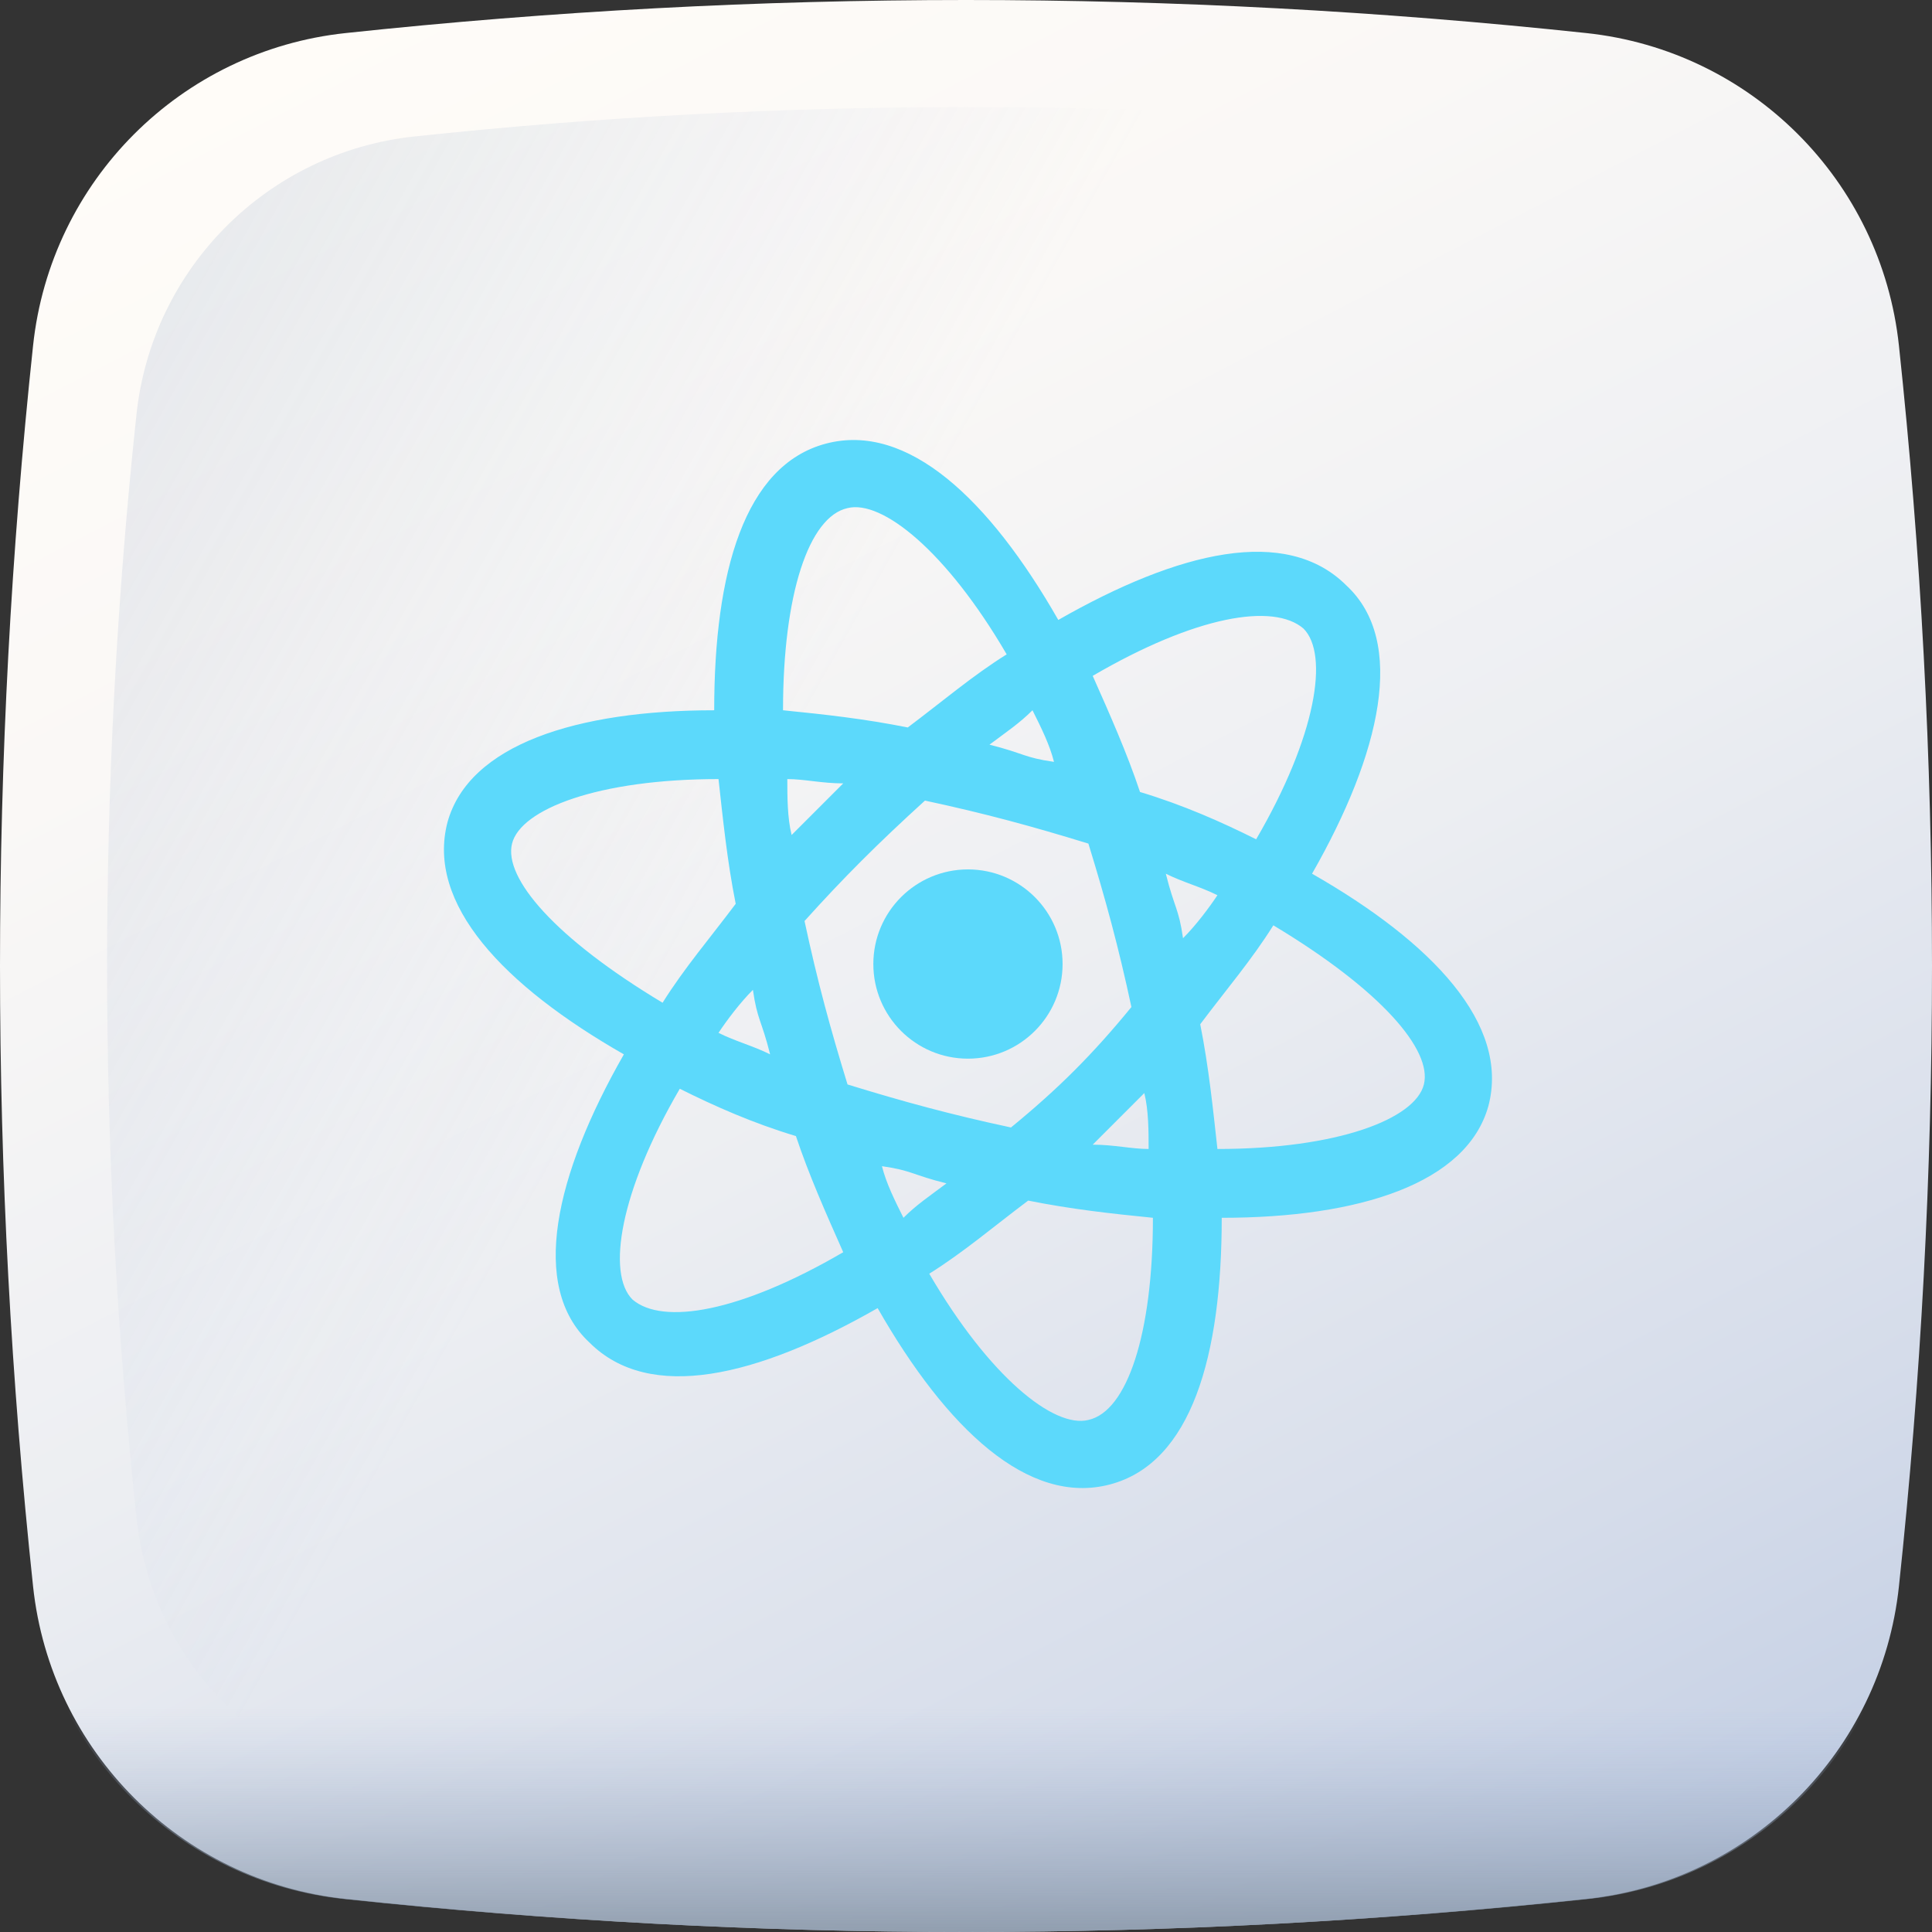
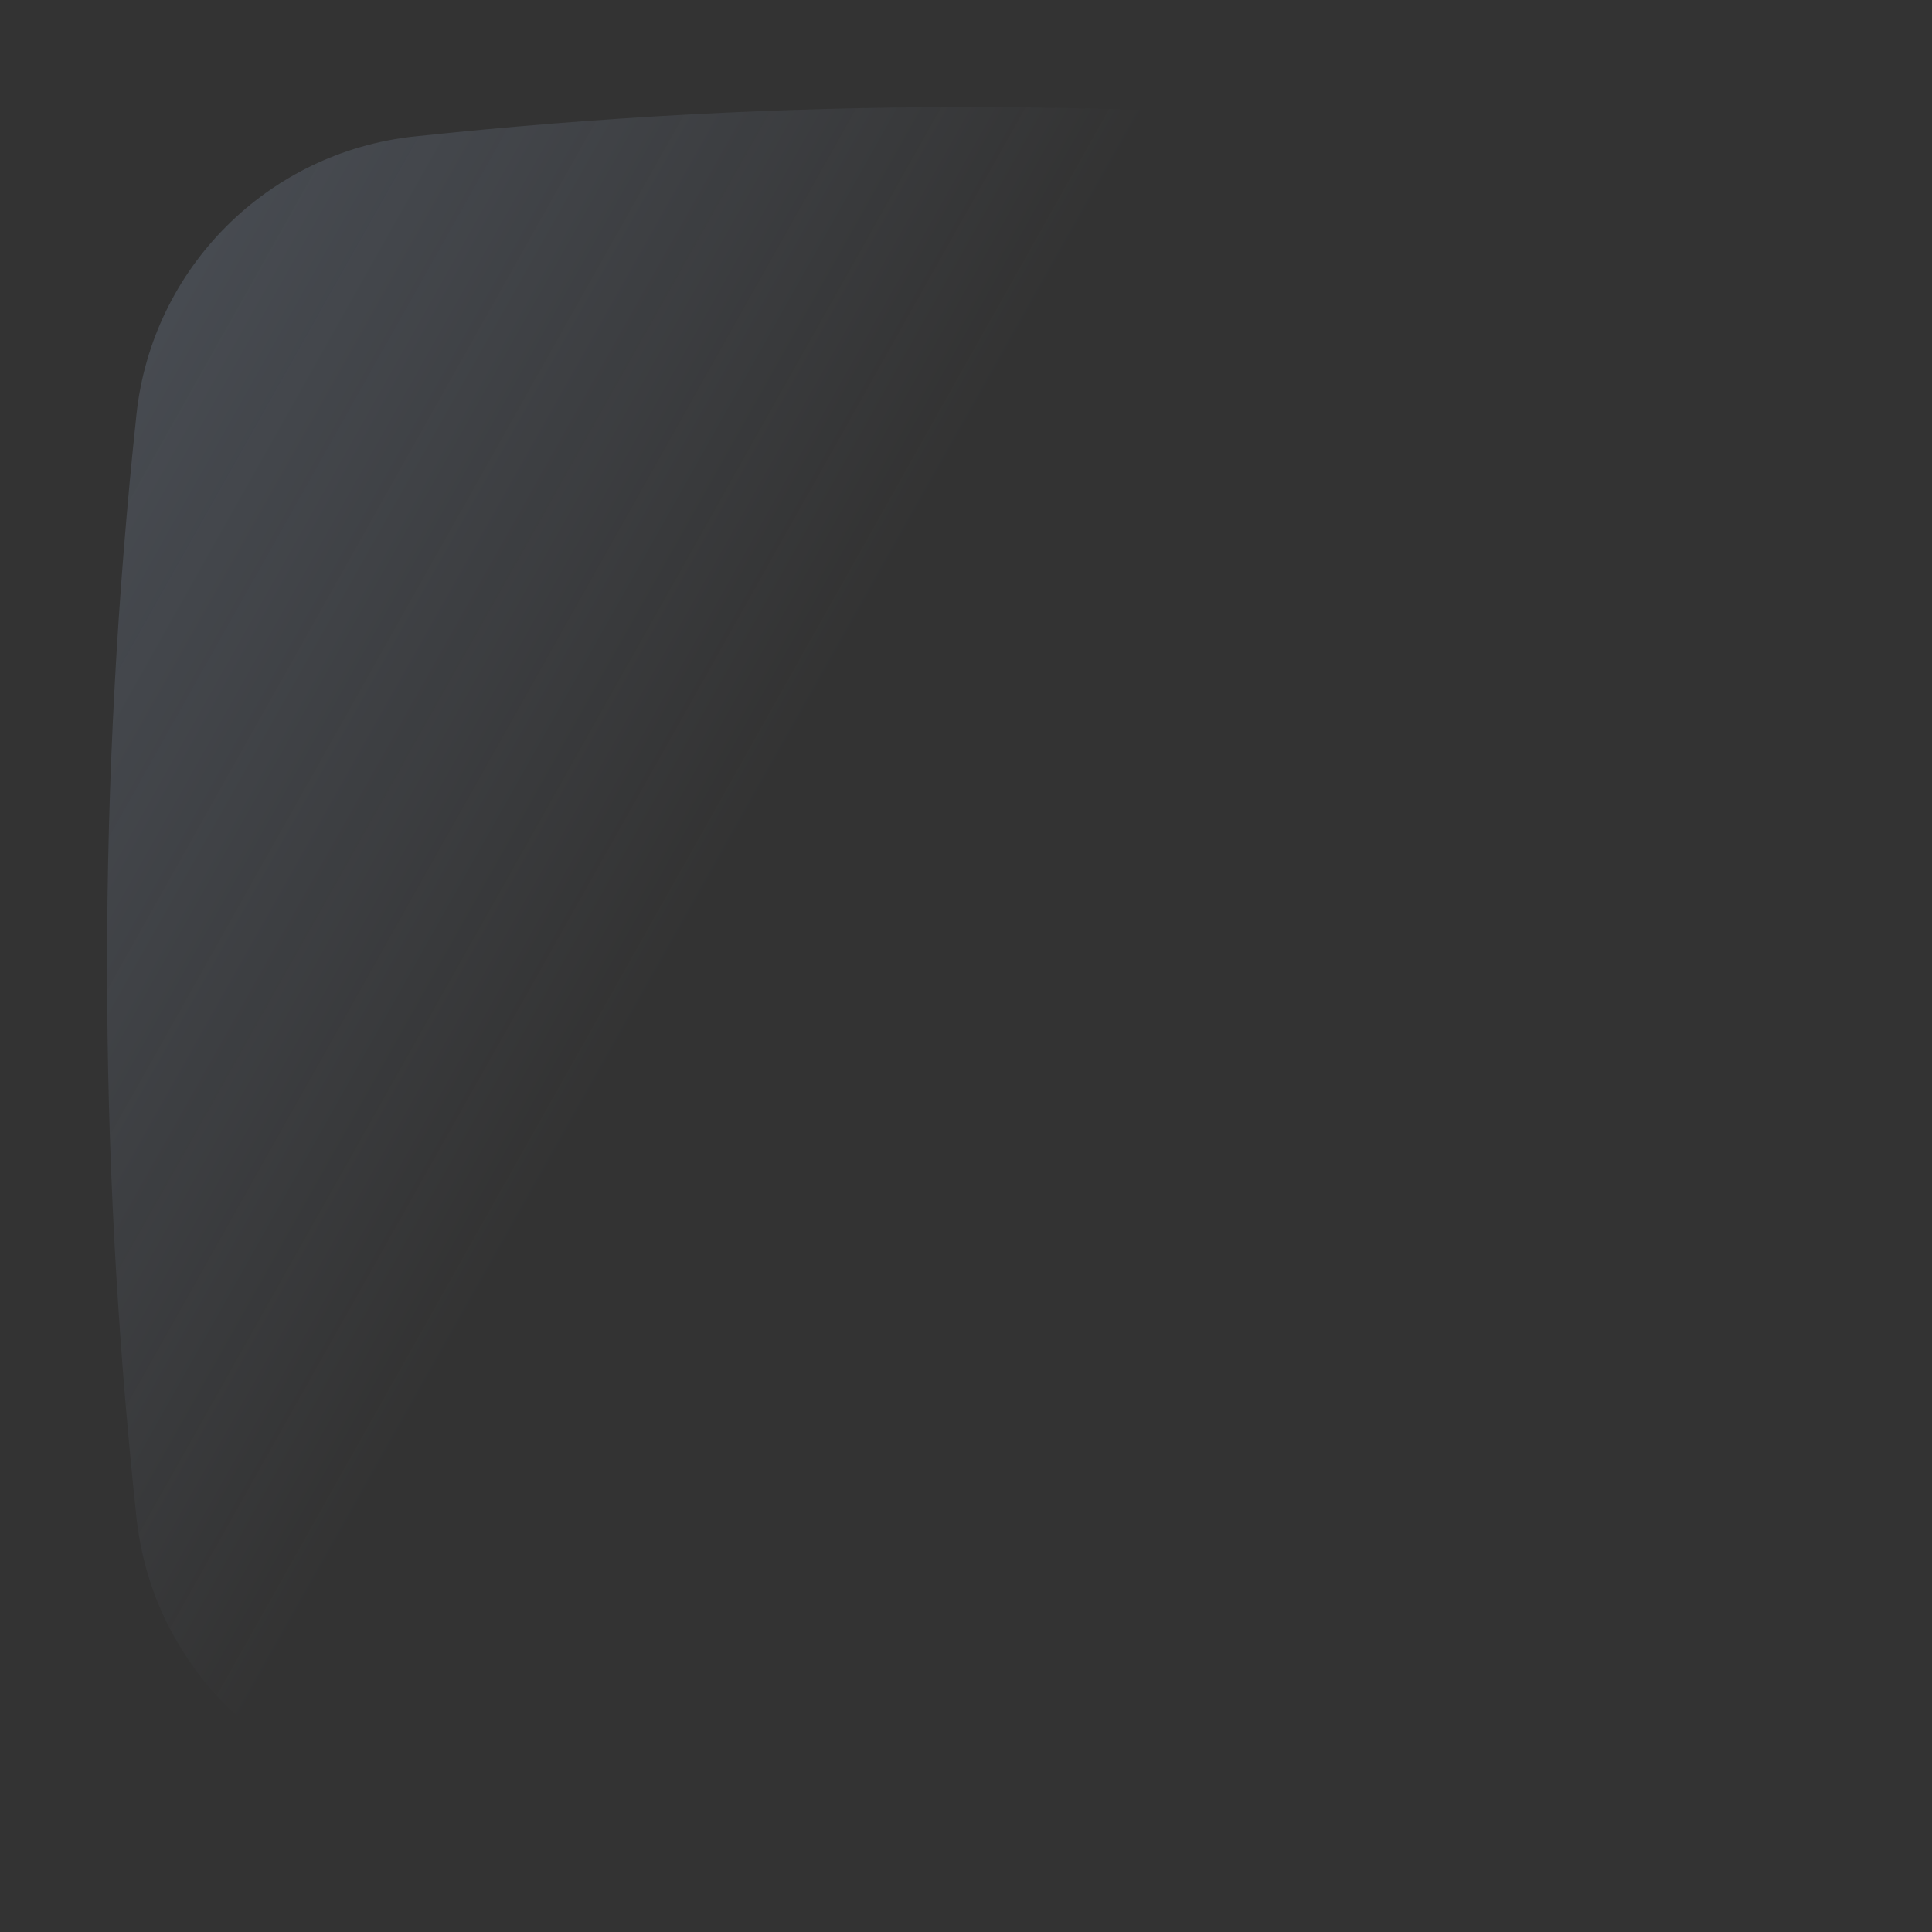
<svg xmlns="http://www.w3.org/2000/svg" width="235" height="235" viewBox="0 0 235 235" fill="none">
  <rect x="0" y="0" width="235" height="235" fill="#333333" stroke="none" />
-   <path d="M192.967 230.977C142.706 236.341 92.293 236.341 42.033 230.977C21.992 228.838 6.162 213.008 4.023 192.965C-1.341 142.705 -1.341 92.293 4.023 42.033C6.162 21.992 21.992 6.162 42.033 4.023C92.293 -1.341 142.705 -1.341 192.965 4.023C213.008 6.162 228.838 21.992 230.977 42.033C236.341 92.293 236.341 142.705 230.977 192.965C228.838 213.008 213.01 228.838 192.967 230.977Z" fill="url(#paint0_linear_2540_89)" />
  <path d="M218.397 50.399C216.497 32.579 202.423 18.504 184.601 16.601C139.912 11.833 95.089 11.833 50.399 16.601C32.579 18.504 18.504 32.579 16.601 50.399C11.833 95.089 11.833 139.912 16.601 184.6C18.504 202.421 32.579 216.497 50.399 218.397C95.089 223.167 139.912 223.167 184.6 218.397C202.421 216.497 216.497 202.421 218.397 184.6C223.167 139.912 223.167 95.089 218.397 50.399Z" fill="url(#paint1_linear_2540_89)" />
-   <path d="M3.256 188.325C3.418 189.942 3.585 191.558 3.759 193.174C5.903 213.116 21.769 228.868 41.858 230.996C92.236 236.334 142.763 236.334 193.14 230.996C213.23 228.868 229.094 213.116 231.238 193.174C231.413 191.558 231.58 189.942 231.743 188.325H3.256Z" fill="url(#paint2_linear_2540_89)" />
-   <path d="M159.593 106.274C167.964 91.625 171.103 78.023 163.778 71.222C156.454 63.897 143.374 67.036 128.726 75.407C120.355 60.758 110.415 51.341 100.475 53.957C90.535 56.573 86.872 69.652 86.872 86.394C70.131 86.394 57.051 90.579 54.436 99.996C51.82 109.936 61.237 119.876 75.885 128.247C67.515 142.896 64.376 156.498 71.7 163.3C79.024 170.624 92.104 167.485 106.752 159.114C115.123 173.763 125.063 183.18 135.004 180.564C144.944 177.948 148.606 164.869 148.606 148.128C165.347 148.128 178.427 143.942 181.043 134.525C183.659 124.585 174.242 114.644 159.593 106.274ZM158.547 76.453C161.685 79.592 160.116 89.533 152.792 102.089C148.606 99.996 143.898 97.903 138.666 96.334C137.097 91.625 135.004 86.917 132.912 82.208C145.467 74.884 154.884 73.314 158.547 76.453ZM122.971 137.141C115.647 135.571 109.892 134.002 103.091 131.909C100.998 125.108 99.428 119.353 97.859 112.029C102.568 106.797 106.753 102.612 112.508 97.38C119.832 98.95 125.587 100.519 132.388 102.612C134.481 109.413 136.051 115.168 137.62 122.492C132.911 128.247 128.726 132.432 122.971 137.141ZM139.189 132.955C139.713 135.048 139.713 137.664 139.713 139.757C137.62 139.757 135.527 139.234 132.911 139.234C136.05 136.095 136.574 135.571 139.189 132.955ZM115.123 143.942C113.031 145.512 111.461 146.558 109.892 148.128C108.846 146.035 107.799 143.942 107.276 141.849C110.938 142.373 110.938 142.896 115.123 143.942ZM93.674 128.247C91.581 127.201 89.488 126.677 87.395 125.631C88.442 124.062 90.011 121.969 91.581 120.4C92.104 124.062 92.627 124.062 93.674 128.247ZM96.289 101.565C95.766 99.473 95.766 96.857 95.766 94.764C97.859 94.764 99.952 95.287 102.567 95.287C99.428 98.427 98.905 98.95 96.289 101.565ZM120.355 90.579C122.448 89.009 124.018 87.963 125.587 86.393C126.633 88.486 127.68 90.579 128.203 92.671C124.54 92.148 124.54 91.625 120.355 90.579ZM141.805 106.274C143.898 107.32 145.991 107.844 148.083 108.89C147.037 110.459 145.468 112.552 143.898 114.121C143.374 110.459 142.851 110.459 141.805 106.274ZM103.09 61.804C107.276 60.758 115.123 67.036 122.448 79.593C118.262 82.208 114.6 85.347 110.415 88.486C105.183 87.44 100.475 86.917 95.243 86.394C95.243 72.268 98.382 62.851 103.09 61.804ZM62.283 102.612C63.33 98.426 72.747 94.764 87.396 94.764C87.919 99.473 88.442 104.704 89.488 109.936C86.35 114.121 83.21 117.783 80.594 121.969C67.515 114.121 61.237 106.797 62.283 102.612ZM76.932 158.068C73.793 154.929 75.362 144.988 82.687 132.432C86.872 134.525 91.581 136.618 96.812 138.187C98.382 142.896 100.475 147.604 102.567 152.313C90.011 159.637 80.594 161.207 76.932 158.068ZM132.388 172.716C128.203 173.763 120.355 167.485 113.031 154.928C117.216 152.313 120.878 149.174 125.064 146.035C130.295 147.081 135.004 147.604 140.236 148.127C140.236 162.253 137.097 171.67 132.388 172.716ZM173.195 131.909C172.149 136.095 162.732 139.757 148.083 139.757C147.56 135.048 147.037 129.817 145.99 124.585C149.129 120.4 152.268 116.738 154.884 112.552C167.964 120.4 174.242 127.724 173.195 131.909Z" fill="#5CD9FB" />
-   <path d="M117.738 128.771C124.095 128.771 129.248 123.618 129.248 117.262C129.248 110.905 124.095 105.752 117.738 105.752C111.382 105.752 106.229 110.905 106.229 117.262C106.229 123.618 111.382 128.771 117.738 128.771Z" fill="#5CD9FB" />
  <defs>
    <linearGradient id="paint0_linear_2540_89" x1="53.459" y1="-5.877" x2="222.789" y2="320.342" gradientUnits="userSpaceOnUse">
      <stop stop-color="#FFFCF8" />
      <stop offset="0.188" stop-color="#FAF8F6" />
      <stop offset="0.404" stop-color="#ECEEF2" />
      <stop offset="0.635" stop-color="#D5DCEA" />
      <stop offset="0.875" stop-color="#B5C4DF" />
      <stop offset="1" stop-color="#A1B5D8" />
    </linearGradient>
    <linearGradient id="paint1_linear_2540_89" x1="90.077" y1="102.075" x2="-308.839" y2="-122.316" gradientUnits="userSpaceOnUse">
      <stop stop-color="#A1B5D8" stop-opacity="0" />
      <stop offset="0.309" stop-color="#90A2BD" stop-opacity="0.31" />
      <stop offset="0.755" stop-color="#7C8B9C" stop-opacity="0.757" />
      <stop offset="1" stop-color="#748290" />
    </linearGradient>
    <linearGradient id="paint2_linear_2540_89" x1="117.499" y1="207.581" x2="117.499" y2="244.031" gradientUnits="userSpaceOnUse">
      <stop stop-color="#A1B5D8" stop-opacity="0" />
      <stop offset="0.309" stop-color="#90A2BD" stop-opacity="0.31" />
      <stop offset="0.755" stop-color="#7C8B9C" stop-opacity="0.757" />
      <stop offset="1" stop-color="#748290" />
    </linearGradient>
  </defs>
</svg>